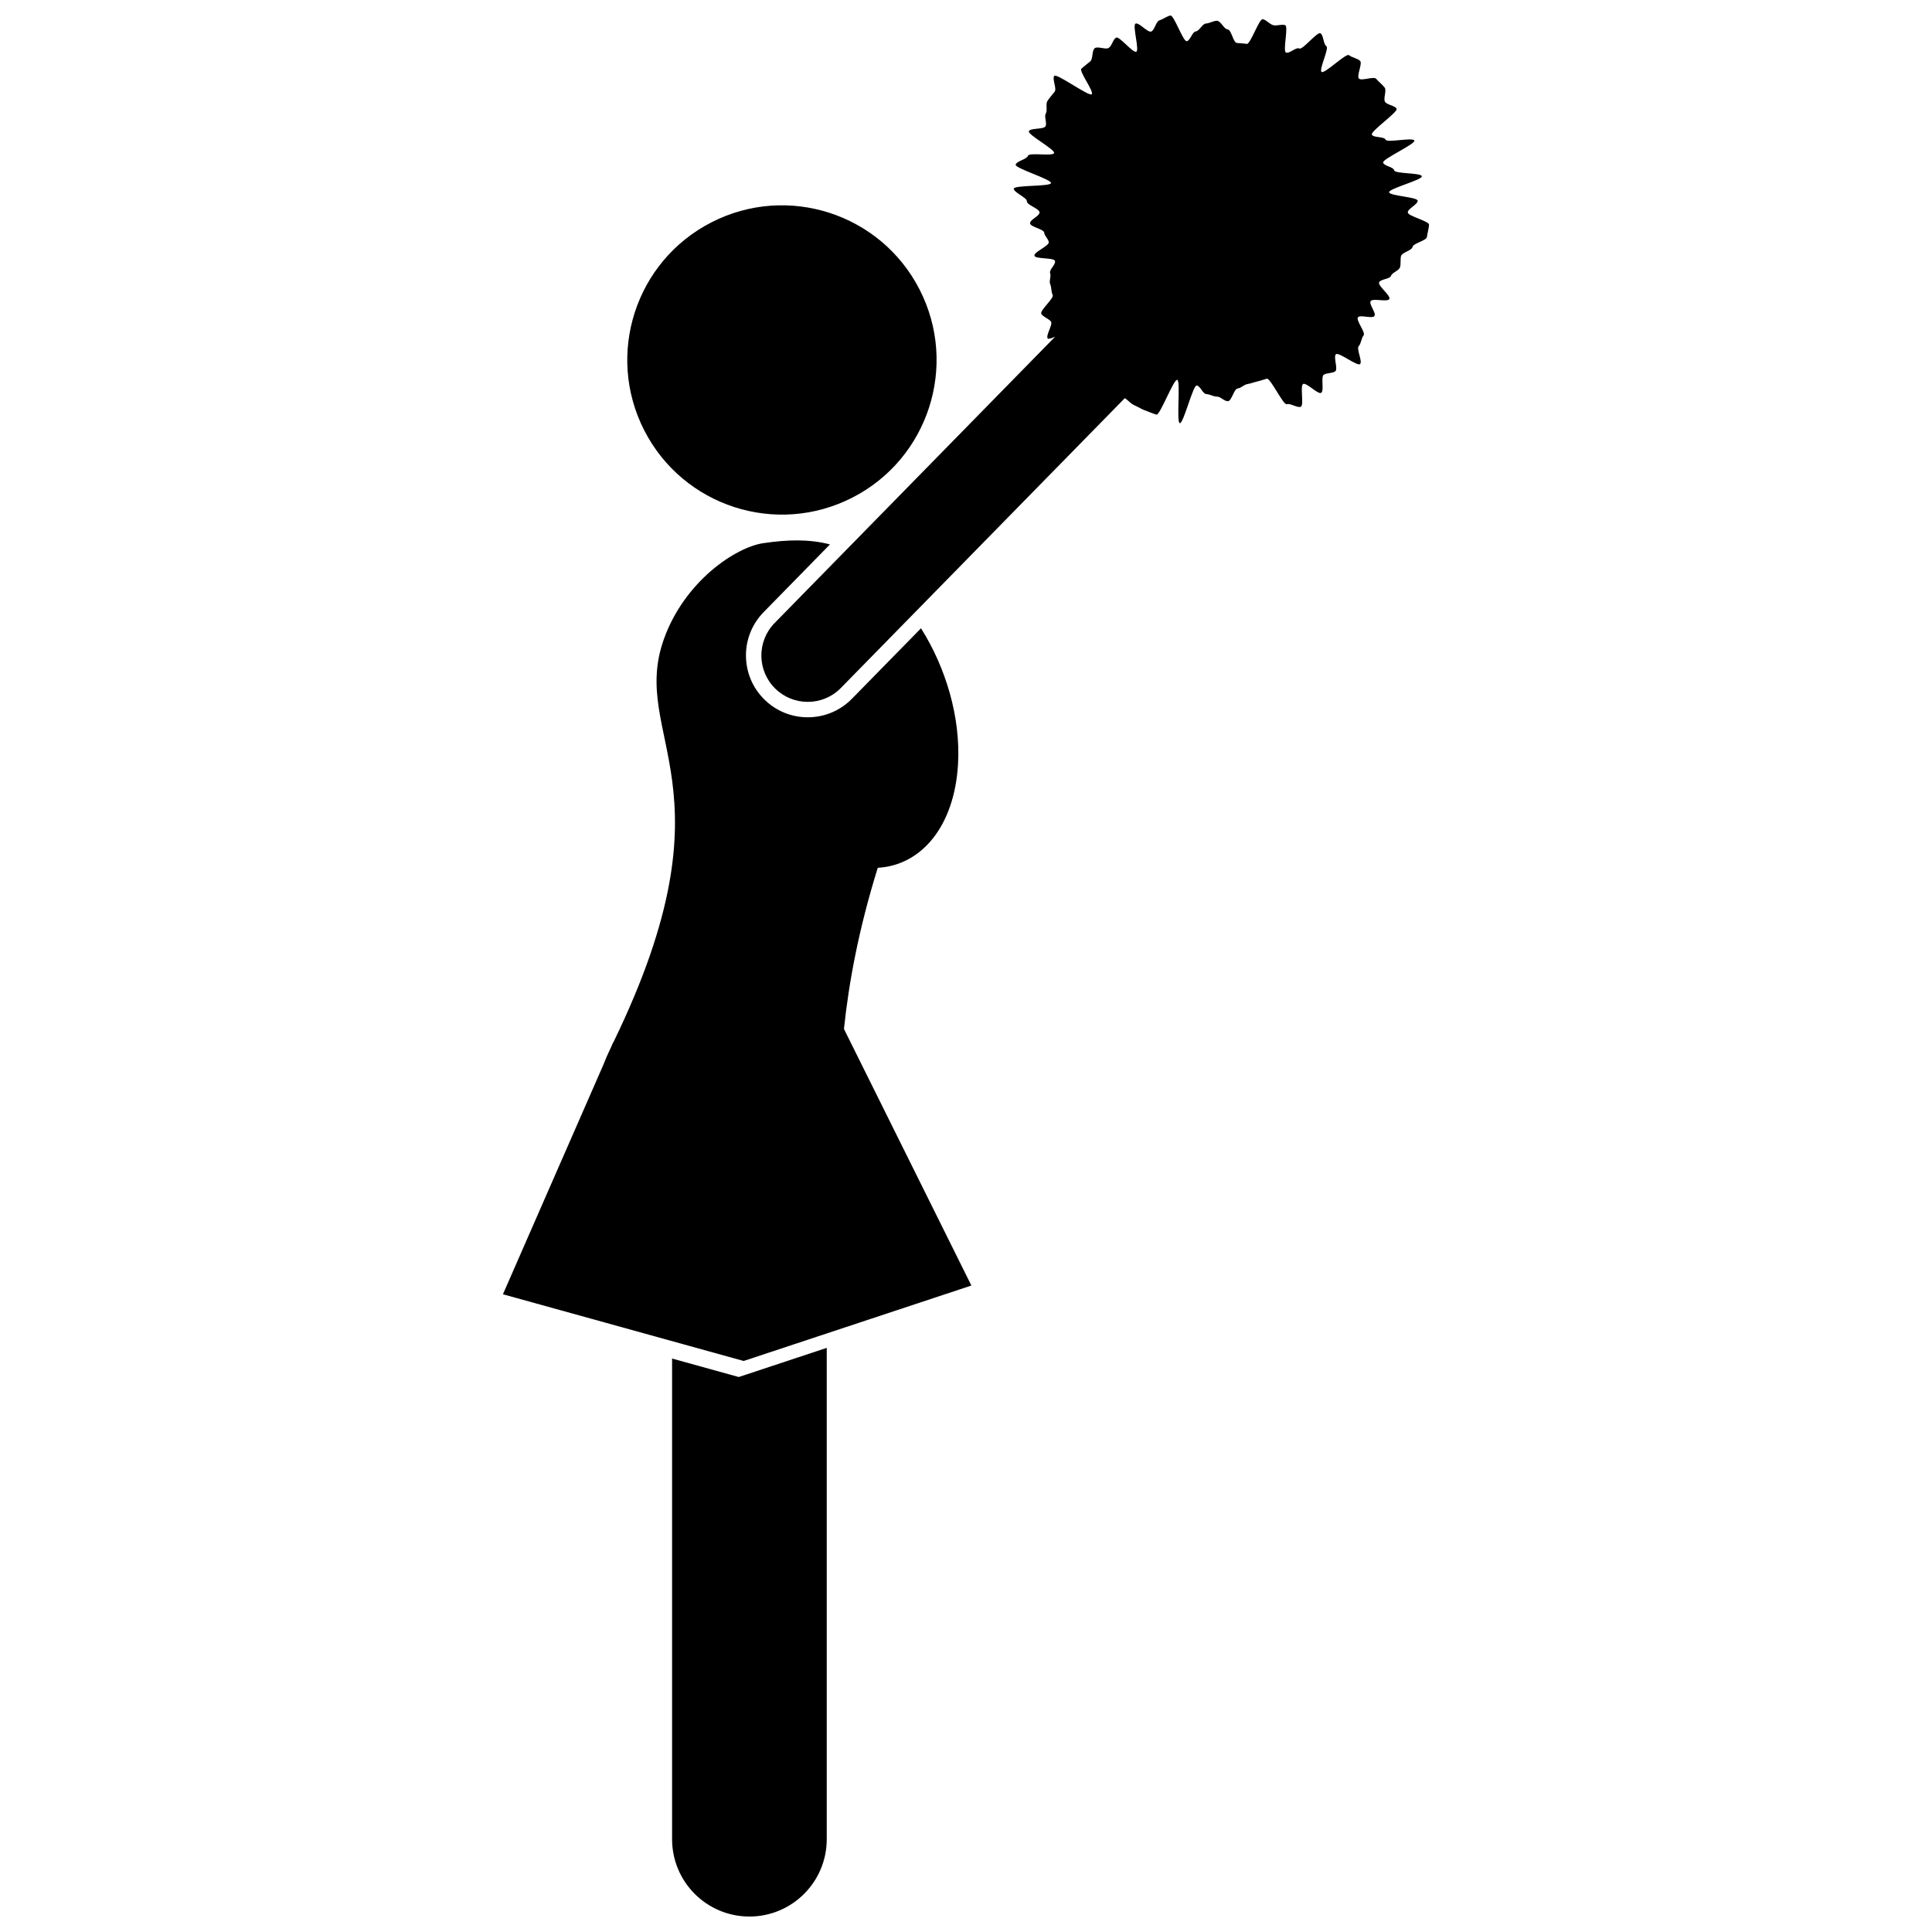
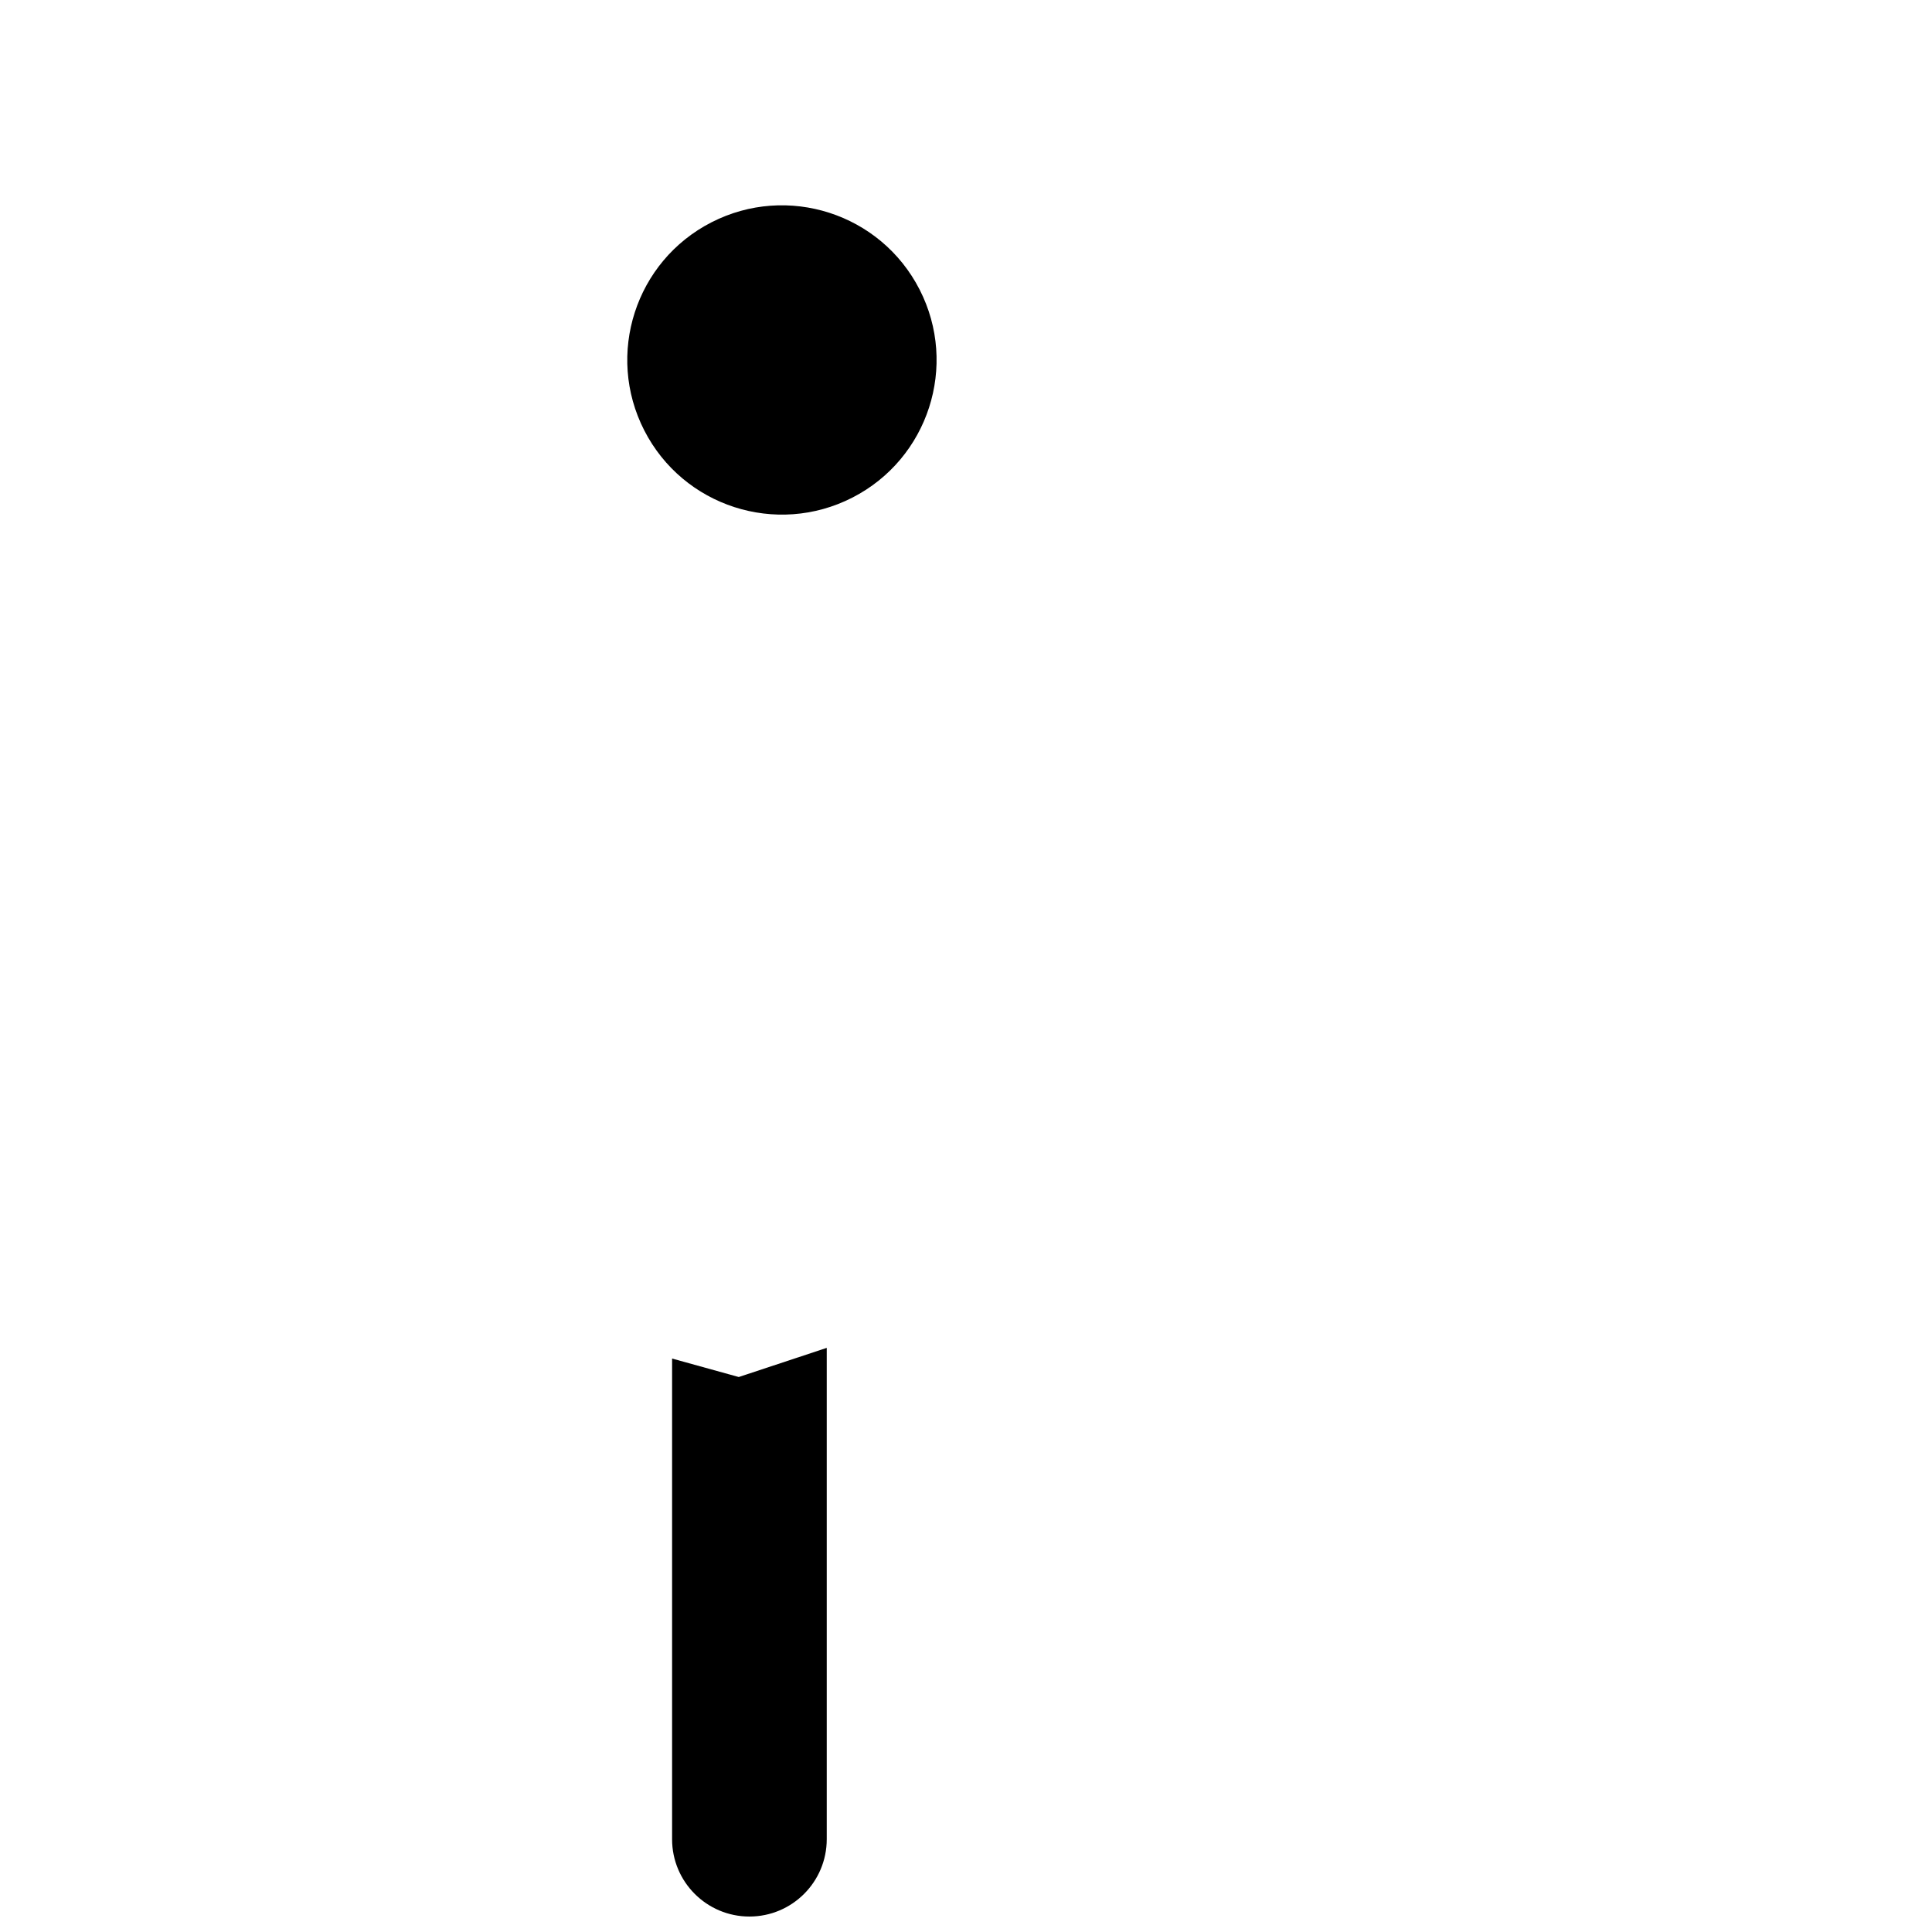
<svg xmlns="http://www.w3.org/2000/svg" width="800px" height="800px" version="1.1" viewBox="144 144 512 512">
  <defs>
    <clipPath id="b">
      <path d="m322 501h42v150.9h-42z" />
    </clipPath>
    <clipPath id="a">
-       <path d="m345 148.09h178v181.91h-178z" />
-     </clipPath>
+       </clipPath>
  </defs>
  <g clip-path="url(#b)">
    <path d="m322.11 504.03v127.38c0 11.316 9.176 20.492 20.492 20.492s20.492-9.176 20.492-20.492v-130.21l-23.316 7.723z" />
  </g>
-   <path d="m358.07 334.09c-4.324 0-8.398-1.664-11.473-4.688-6.453-6.316-6.562-16.715-0.234-23.172l17.586-17.953c-5.492-1.449-11.316-1.277-17.699-0.328-7.324 1.094-20.758 10.059-26.262 25.277-9.473 26.195 19.699 38.891-13.445 107.01h-0.051l-0.57 1.309c-0.789 1.613-1.473 3.195-2.078 4.754l-26.562 60.695 0.488 0.137 63.305 17.543 57.414-19.02 2.934-0.973-33.766-67.996c1.273-12.199 3.883-26.418 8.961-42.711 11.582-0.645 20.32-11.023 21.27-27.457 0.711-12.398-3.195-25.512-9.812-36.016l-18.293 18.664c-3.113 3.176-7.269 4.922-11.711 4.922z" />
  <path d="m387.7 220.73c10.309 20.148 2.332 44.836-17.816 55.145-20.148 10.309-44.836 2.336-55.145-17.812-10.312-20.148-2.336-44.84 17.812-55.148 20.148-10.309 44.836-2.332 55.148 17.816" />
  <g clip-path="url(#a)">
-     <path d="m517.07 200.29c0-0.992 2.684-2.121 2.625-3.098-0.059-0.988-7.457-1.273-7.566-2.242-0.117-0.984 8.836-3.269 8.668-4.231-0.172-0.977-7.098-0.613-7.32-1.57-0.227-0.961-2.66-1.109-2.941-2.047-0.281-0.945 8.617-4.93 8.285-5.852-0.34-0.93-7.234 0.664-7.625-0.234-0.387-0.902-3.199-0.457-3.637-1.332-0.445-0.883 7.047-6.031 6.555-6.879-0.492-0.852-2.519-0.988-3.059-1.809-0.547-0.82 0.484-2.996-0.105-3.785-0.59-0.789-1.613-1.566-2.246-2.316-0.633-0.754-3.902 0.637-4.578-0.078-0.672-0.719 1.016-4.023 0.301-4.695-0.715-0.676-2.18-0.871-2.93-1.504-0.754-0.633-6.473 5.035-7.262 4.445s2.086-6.281 1.262-6.824c-0.82-0.539-0.715-2.922-1.566-3.418-0.848-0.488-4.715 4.477-5.598 4.035-0.879-0.445-2.633 1.453-3.535 1.062-0.898-0.387 0.715-6.906-0.215-7.246-0.922-0.332-2.254 0.27-3.203-0.012-0.938-0.281-1.758-1.359-2.723-1.582-0.953-0.227-3.281 6.731-4.258 6.562-0.965-0.168-1.641-0.141-2.625-0.254-0.973-0.113-1.445-3.535-2.434-3.59-0.973-0.055-1.832-2.289-2.824-2.289-0.988 0-1.941 0.668-2.918 0.727-0.988 0.055-1.727 1.973-2.691 2.09-0.984 0.113-1.438 2.418-2.398 2.59-0.977 0.168-3.406-7.027-4.359-6.805-0.961 0.227-1.938 0.992-2.875 1.273-0.945 0.285-1.281 2.641-2.203 2.977-0.926 0.336-3.234-2.492-4.137-2.102-0.902 0.387 1.074 7.008 0.199 7.449-0.883 0.441-4.508-4.219-5.356-3.727-0.852 0.492-1.117 2.172-1.938 2.707-0.82 0.547-2.934-0.5-3.719 0.086-0.793 0.59-0.434 2.863-1.184 3.496-0.754 0.633-1.629 1.266-2.348 1.938-0.719 0.676 3.406 6.051 2.731 6.769-0.672 0.715-9.285-5.617-9.918-4.867-0.633 0.754 0.699 3.375 0.113 4.164-0.586 0.789-1.387 1.641-1.926 2.461-0.539 0.82 0.055 2.508-0.441 3.359-0.492 0.848 0.367 2.492-0.074 3.371-0.441 0.879-4.023 0.406-4.414 1.312-0.387 0.902 7.019 4.867 6.684 5.793-0.336 0.922-6.641-0.23-6.926 0.719-0.281 0.938-3.031 1.395-3.258 2.356-0.223 0.953 9.543 3.906 9.375 4.879-0.172 0.965-9.746 0.492-9.863 1.477-0.113 0.973 3.523 2.363 3.465 3.356-0.055 0.977 3.356 1.945 3.356 2.938 0 0.988-2.566 1.91-2.512 2.887 0.055 0.988 3.629 1.5 3.742 2.473 0.117 0.98 1.047 1.547 1.215 2.512 0.168 0.973-4.023 2.644-3.801 3.598 0.223 0.961 5.164 0.449 5.441 1.391 0.285 0.945-1.621 2.312-1.285 3.234 0.336 0.926-0.355 2.062 0.035 2.961 0.387 0.906 0.199 1.93 0.641 2.805 0.445 0.883-3.5 4.16-3.012 5.016 0.41 0.719 1.523 1.113 2.203 1.699 0.133 0.113 0.273 0.219 0.363 0.352 0.539 0.82-1.457 3.68-0.871 4.469 0.172 0.227 0.949-0.016 1.969-0.457l-74.34 75.879c-4.75 4.852-4.672 12.637 0.18 17.383 2.391 2.348 5.496 3.512 8.602 3.512 3.188 0.004 6.371-1.234 8.781-3.691l75.254-76.809c0.789 0.508 1.562 1.465 2.383 1.82 0.332 0.145 0.691 0.332 1.059 0.523 0.629 0.332 1.281 0.688 1.863 0.898 0.922 0.336 2.106 0.855 3.055 1.141 0.938 0.281 4.559-9.445 5.523-9.223 0.953 0.227-0.293 11.316 0.68 11.484 0.965 0.168 3.492-10.102 4.477-9.988 0.973 0.113 1.578 2.219 2.566 2.277 0.977 0.055 1.816 0.668 2.805 0.668 0.992 0 1.941 1.27 2.918 1.215 0.988-0.055 1.574-3.254 2.547-3.363 0.98-0.117 1.605-0.992 2.57-1.16 0.973-0.172 1.641-0.465 2.598-0.688 0.961-0.227 1.629-0.469 2.566-0.754 0.945-0.281 4.387 7.102 5.309 6.766 0.926-0.336 2.812 1.059 3.711 0.668 0.906-0.391-0.262-5.594 0.617-6.035 0.883-0.445 3.926 2.848 4.777 2.352 0.852-0.492-0.137-4.254 0.684-4.793 0.824-0.539 2.262-0.332 3.051-0.914 0.789-0.59-0.566-3.891 0.184-4.523 0.754-0.637 5.676 3.281 6.387 2.606 0.719-0.672-1.031-4.035-0.355-4.746 0.672-0.719 0.656-2.082 1.289-2.84 0.633-0.754-2.086-4.008-1.496-4.793 0.59-0.789 3.824 0.457 4.367-0.363 0.539-0.82-1.496-3.086-1.004-3.938 0.492-0.848 4.519 0.32 4.965-0.559 0.441-0.879-3.109-3.512-2.719-4.414 0.387-0.898 2.824-0.812 3.16-1.742 0.336-0.922 2.098-1.32 2.379-2.266 0.285-0.941 0.039-2.004 0.266-2.961 0.227-0.957 2.887-1.453 3.059-2.426 0.168-0.965 3.695-1.656 3.809-2.641 0.113-0.973 0.508-2.238 0.562-3.227 0.059-0.984-5.637-2.285-5.637-3.277z" />
+     <path d="m517.07 200.29c0-0.992 2.684-2.121 2.625-3.098-0.059-0.988-7.457-1.273-7.566-2.242-0.117-0.984 8.836-3.269 8.668-4.231-0.172-0.977-7.098-0.613-7.32-1.57-0.227-0.961-2.66-1.109-2.941-2.047-0.281-0.945 8.617-4.93 8.285-5.852-0.34-0.93-7.234 0.664-7.625-0.234-0.387-0.902-3.199-0.457-3.637-1.332-0.445-0.883 7.047-6.031 6.555-6.879-0.492-0.852-2.519-0.988-3.059-1.809-0.547-0.82 0.484-2.996-0.105-3.785-0.59-0.789-1.613-1.566-2.246-2.316-0.633-0.754-3.902 0.637-4.578-0.078-0.672-0.719 1.016-4.023 0.301-4.695-0.715-0.676-2.18-0.871-2.93-1.504-0.754-0.633-6.473 5.035-7.262 4.445c-0.82-0.539-0.715-2.922-1.566-3.418-0.848-0.488-4.715 4.477-5.598 4.035-0.879-0.445-2.633 1.453-3.535 1.062-0.898-0.387 0.715-6.906-0.215-7.246-0.922-0.332-2.254 0.27-3.203-0.012-0.938-0.281-1.758-1.359-2.723-1.582-0.953-0.227-3.281 6.731-4.258 6.562-0.965-0.168-1.641-0.141-2.625-0.254-0.973-0.113-1.445-3.535-2.434-3.59-0.973-0.055-1.832-2.289-2.824-2.289-0.988 0-1.941 0.668-2.918 0.727-0.988 0.055-1.727 1.973-2.691 2.09-0.984 0.113-1.438 2.418-2.398 2.59-0.977 0.168-3.406-7.027-4.359-6.805-0.961 0.227-1.938 0.992-2.875 1.273-0.945 0.285-1.281 2.641-2.203 2.977-0.926 0.336-3.234-2.492-4.137-2.102-0.902 0.387 1.074 7.008 0.199 7.449-0.883 0.441-4.508-4.219-5.356-3.727-0.852 0.492-1.117 2.172-1.938 2.707-0.82 0.547-2.934-0.5-3.719 0.086-0.793 0.59-0.434 2.863-1.184 3.496-0.754 0.633-1.629 1.266-2.348 1.938-0.719 0.676 3.406 6.051 2.731 6.769-0.672 0.715-9.285-5.617-9.918-4.867-0.633 0.754 0.699 3.375 0.113 4.164-0.586 0.789-1.387 1.641-1.926 2.461-0.539 0.82 0.055 2.508-0.441 3.359-0.492 0.848 0.367 2.492-0.074 3.371-0.441 0.879-4.023 0.406-4.414 1.312-0.387 0.902 7.019 4.867 6.684 5.793-0.336 0.922-6.641-0.23-6.926 0.719-0.281 0.938-3.031 1.395-3.258 2.356-0.223 0.953 9.543 3.906 9.375 4.879-0.172 0.965-9.746 0.492-9.863 1.477-0.113 0.973 3.523 2.363 3.465 3.356-0.055 0.977 3.356 1.945 3.356 2.938 0 0.988-2.566 1.91-2.512 2.887 0.055 0.988 3.629 1.5 3.742 2.473 0.117 0.98 1.047 1.547 1.215 2.512 0.168 0.973-4.023 2.644-3.801 3.598 0.223 0.961 5.164 0.449 5.441 1.391 0.285 0.945-1.621 2.312-1.285 3.234 0.336 0.926-0.355 2.062 0.035 2.961 0.387 0.906 0.199 1.93 0.641 2.805 0.445 0.883-3.5 4.16-3.012 5.016 0.41 0.719 1.523 1.113 2.203 1.699 0.133 0.113 0.273 0.219 0.363 0.352 0.539 0.82-1.457 3.68-0.871 4.469 0.172 0.227 0.949-0.016 1.969-0.457l-74.34 75.879c-4.75 4.852-4.672 12.637 0.18 17.383 2.391 2.348 5.496 3.512 8.602 3.512 3.188 0.004 6.371-1.234 8.781-3.691l75.254-76.809c0.789 0.508 1.562 1.465 2.383 1.82 0.332 0.145 0.691 0.332 1.059 0.523 0.629 0.332 1.281 0.688 1.863 0.898 0.922 0.336 2.106 0.855 3.055 1.141 0.938 0.281 4.559-9.445 5.523-9.223 0.953 0.227-0.293 11.316 0.68 11.484 0.965 0.168 3.492-10.102 4.477-9.988 0.973 0.113 1.578 2.219 2.566 2.277 0.977 0.055 1.816 0.668 2.805 0.668 0.992 0 1.941 1.27 2.918 1.215 0.988-0.055 1.574-3.254 2.547-3.363 0.98-0.117 1.605-0.992 2.57-1.16 0.973-0.172 1.641-0.465 2.598-0.688 0.961-0.227 1.629-0.469 2.566-0.754 0.945-0.281 4.387 7.102 5.309 6.766 0.926-0.336 2.812 1.059 3.711 0.668 0.906-0.391-0.262-5.594 0.617-6.035 0.883-0.445 3.926 2.848 4.777 2.352 0.852-0.492-0.137-4.254 0.684-4.793 0.824-0.539 2.262-0.332 3.051-0.914 0.789-0.59-0.566-3.891 0.184-4.523 0.754-0.637 5.676 3.281 6.387 2.606 0.719-0.672-1.031-4.035-0.355-4.746 0.672-0.719 0.656-2.082 1.289-2.84 0.633-0.754-2.086-4.008-1.496-4.793 0.59-0.789 3.824 0.457 4.367-0.363 0.539-0.82-1.496-3.086-1.004-3.938 0.492-0.848 4.519 0.32 4.965-0.559 0.441-0.879-3.109-3.512-2.719-4.414 0.387-0.898 2.824-0.812 3.16-1.742 0.336-0.922 2.098-1.32 2.379-2.266 0.285-0.941 0.039-2.004 0.266-2.961 0.227-0.957 2.887-1.453 3.059-2.426 0.168-0.965 3.695-1.656 3.809-2.641 0.113-0.973 0.508-2.238 0.562-3.227 0.059-0.984-5.637-2.285-5.637-3.277z" />
  </g>
</svg>